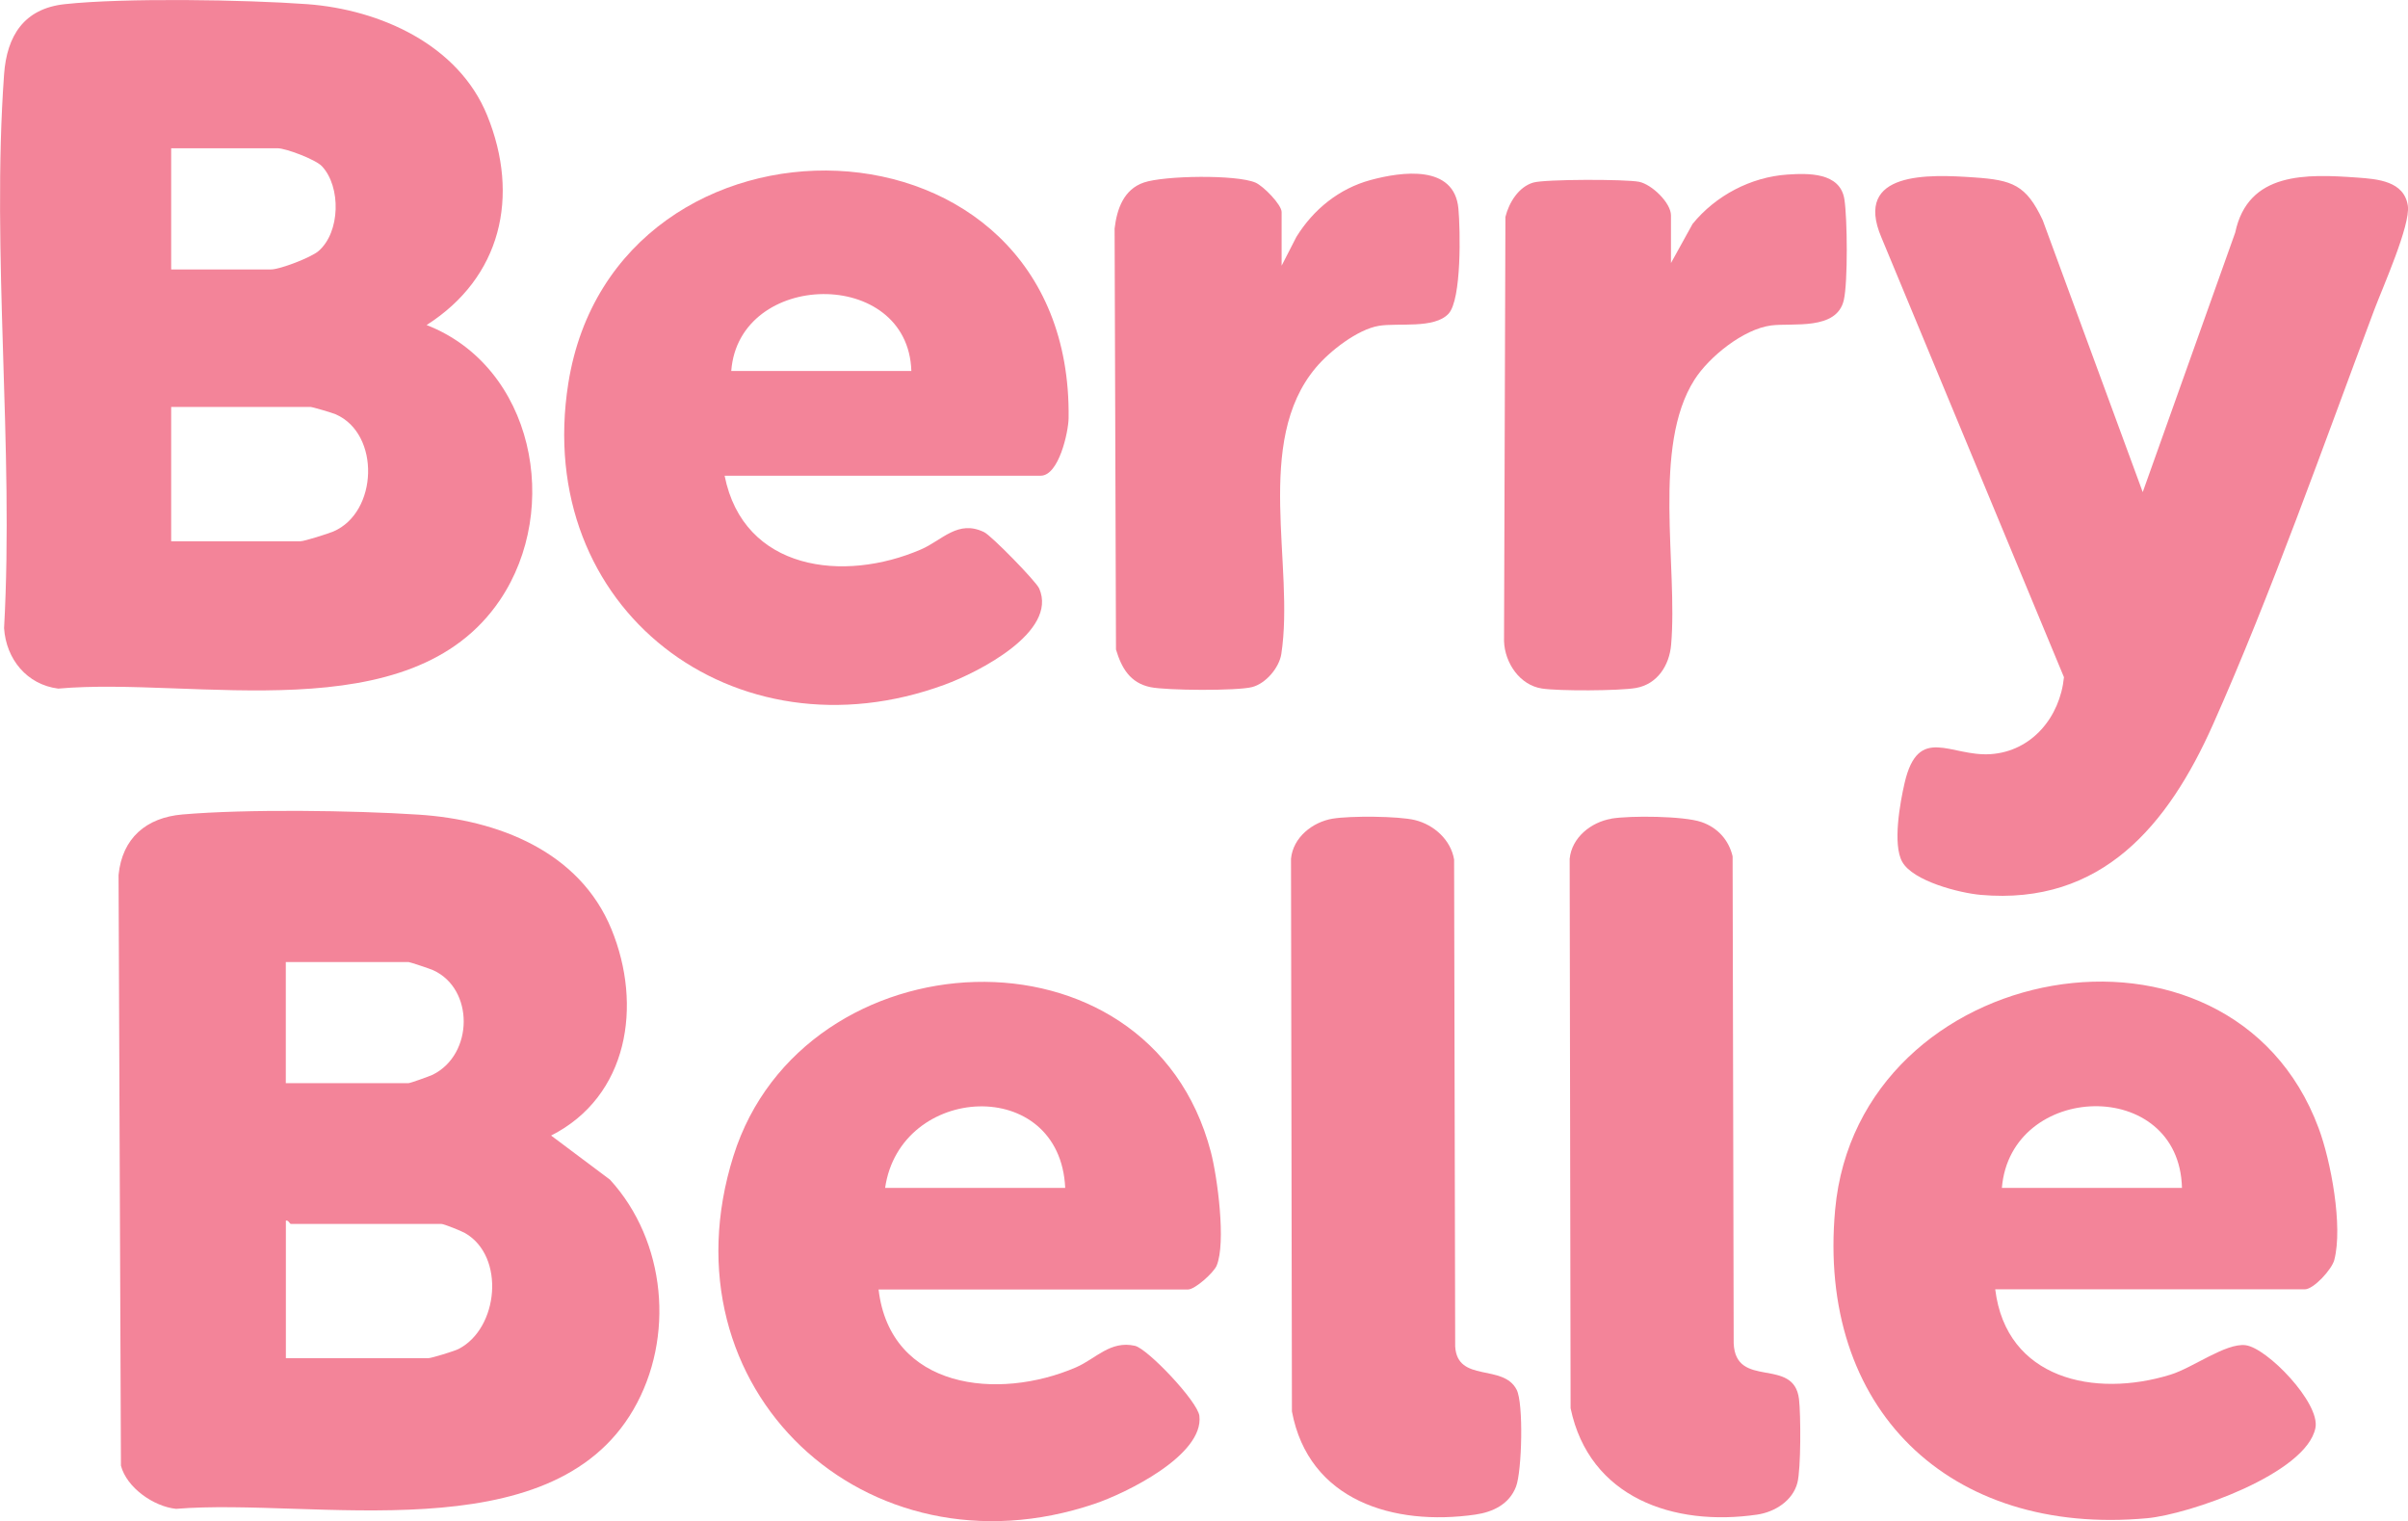
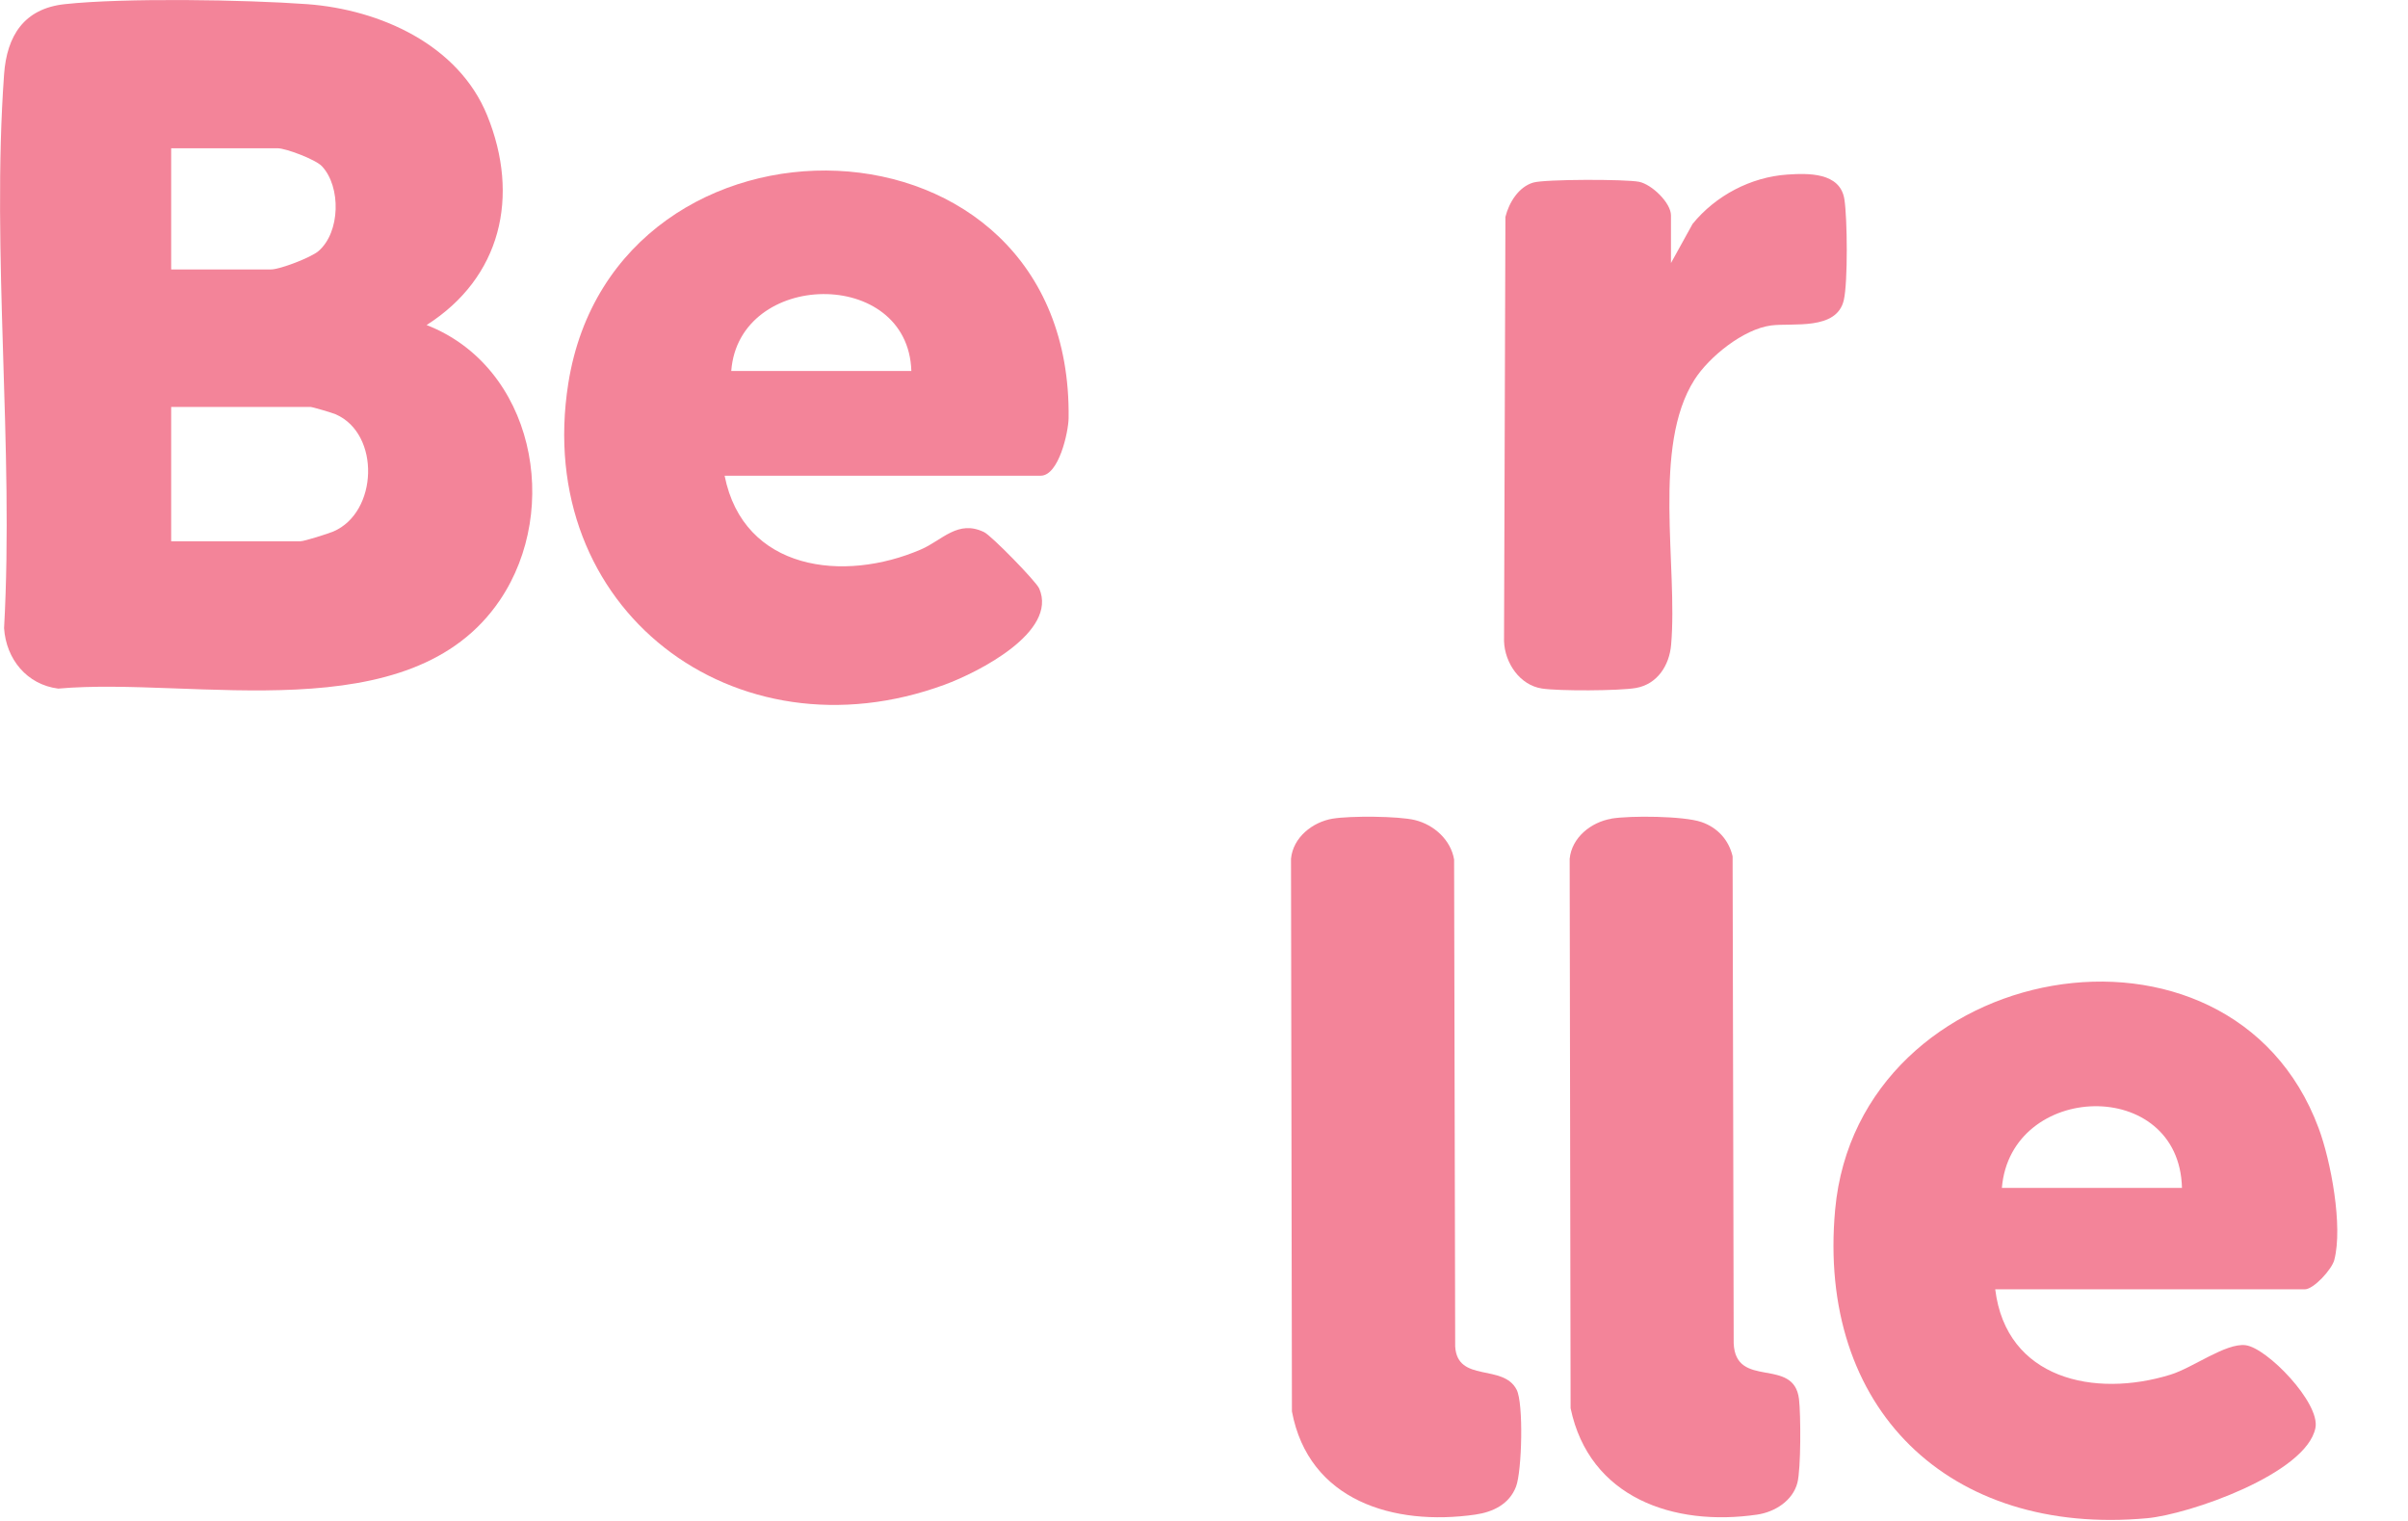
<svg xmlns="http://www.w3.org/2000/svg" id="Layer_1" data-name="Layer 1" viewBox="0 0 313 197.71">
  <defs>
    <style>
      .cls-1 {
        fill: #f38499;
      }
    </style>
  </defs>
-   <path class="cls-1" d="M71.63,147.59l7.66,5.74c7.29,7.97,8.46,20.54,3.05,29.87-10.83,18.68-41.6,11.45-59.46,12.91-2.91-.3-6.41-2.75-7.16-5.61l-.31-76.77c.47-4.81,3.62-7.47,8.3-7.87,8.33-.72,22.21-.53,30.66.02,10.31.66,20.95,4.75,25.11,14.9,4.06,9.9,2.2,21.73-7.86,26.82ZM37.15,140.78h15.96c.22,0,2.73-.9,3.15-1.1,5.31-2.65,5.38-11.16.04-13.58-.39-.18-3.03-1.06-3.19-1.06h-15.96v15.75ZM37.15,176.53h18.52c.4,0,3.39-.92,3.92-1.19,5.23-2.67,6.11-12.06.86-15.07-.46-.27-2.75-1.19-3.07-1.19h-19.58c-.13,0-.33-.54-.64-.43v17.88Z" />
  <path class="cls-1" d="M55.46,42.25c13.9,5.43,17.55,23.83,9.54,35.72-11.63,17.27-39.81,9.95-57.43,11.53-4.07-.51-6.78-3.83-7.04-7.86,1.3-23.47-1.67-48.71,0-71.98C.89,4.66,3.11,1.11,8.42.54c7.78-.84,23.51-.58,31.5,0,9.47.7,19.67,5.26,23.41,14.47,4.27,10.52,1.82,21.06-7.87,27.23ZM22.25,35.02h12.98c1.16,0,5.17-1.54,6.15-2.37,2.87-2.45,2.97-8.38.46-11.05-.82-.87-4.68-2.33-5.76-2.33h-13.83v15.75ZM22.25,70.35h16.81c.48,0,3.61-.99,4.27-1.27,5.81-2.49,6.13-12.68.31-15.23-.44-.19-3.03-.96-3.3-.96h-18.09v17.45Z" />
-   <path class="cls-1" d="M278.52,63.96l12.02-33.73c1.67-7.93,9.25-7.62,15.87-7.15,2.65.19,6.1.46,6.57,3.67.36,2.49-3.27,10.61-4.35,13.48-6.55,17.46-13.45,37.05-20.98,53.94-5.8,13.02-14.44,23.54-30.2,22.14-2.73-.24-8.78-1.78-10.19-4.29-1.27-2.26-.29-7.68.31-10.27,1.78-7.66,5.98-3.38,11.17-3.73,5.38-.36,9.03-4.84,9.54-10l-23.73-57.16c-3.69-8.67,6.23-8.2,12.06-7.8,4.97.34,6.76.97,8.91,5.56l12.99,35.32Z" />
  <path class="cls-1" d="M259.35,167.6c1.43,11.64,12.89,14.13,22.78,11.07,2.94-.91,7.17-4.13,9.74-3.83,2.81.33,9.73,7.51,9.1,10.74-1.16,5.96-16.44,11.26-21.89,11.75-25.73,2.36-42.92-14.24-40.54-40.12,3-32.67,51.38-41.36,62.84-10.59,1.6,4.28,3.18,12.77,2.04,17.14-.32,1.24-2.69,3.82-3.84,3.82h-40.23ZM283.62,154.4c-.35-14.52-22.26-13.8-23.41,0h23.41Z" />
  <path class="cls-1" d="M94.19,61.84c2.46,12.34,15.48,13.92,25.53,9.57,2.76-1.19,4.79-3.91,8.21-2.24.93.45,6.74,6.38,7.15,7.32,2.45,5.65-7.95,10.9-12.26,12.49-27.31,10.07-53.59-9.83-48.95-39.16,6.05-38.17,65.6-36.99,65.03,4.54-.03,1.81-1.27,7.47-3.63,7.47h-41.08ZM118.46,48.22c-.41-13.54-22.43-13.12-23.41,0h23.41Z" />
-   <path class="cls-1" d="M114.2,167.6c1.52,12.95,15.55,14.49,25.66,10.12,2.59-1.12,4.45-3.52,7.66-2.8,1.65.37,8.16,7.23,8.38,9.11.6,5.1-9.53,10.05-13.63,11.43-29.66,10.03-56.47-14.92-46.93-45.23,9.08-28.84,54-31.26,62.05-.51.85,3.25,2,11.81.75,14.79-.38.9-2.8,3.09-3.72,3.09h-40.23ZM138.46,154.4c-.68-14.72-21.46-13.54-23.41,0h23.41Z" />
  <path class="cls-1" d="M173.26,106.4c2.22-.37,8.52-.34,10.67.19,2.46.61,4.65,2.56,5.08,5.13l.14,63.28c.28,4.77,6.23,2.19,7.99,5.63.91,1.76.69,10.58-.08,12.59-.87,2.28-2.99,3.31-5.3,3.64-10.6,1.52-21.65-1.8-23.83-13.41l-.12-71.84c.27-2.77,2.79-4.77,5.43-5.21Z" />
  <path class="cls-1" d="M209.44,106.4c2.47-.41,9.41-.35,11.71.44,2.08.71,3.56,2.31,4.06,4.46l.14,63.29c.25,6.03,7.83,1.7,8.49,7.26.24,2.01.26,9.09-.21,10.88-.61,2.34-2.95,3.8-5.23,4.13-10.86,1.59-21.82-2.2-24.25-13.83l-.12-71.41c.27-2.77,2.79-4.77,5.43-5.21Z" />
-   <path class="cls-1" d="M166.56,34.59l1.95-3.8c2.2-3.56,5.54-6.28,9.64-7.39,4.06-1.1,10.89-2.05,11.42,3.72.25,2.73.43,11.79-1.28,13.65-1.86,2.01-6.57,1.16-9.06,1.58-2.78.46-6.41,3.3-8.19,5.43-8.14,9.67-2.73,25.78-4.49,37.22-.28,1.8-2.02,3.84-3.79,4.3-1.94.51-11.15.45-13.23.01-2.64-.55-3.75-2.49-4.47-4.89l-.18-54.72c.3-2.54,1.19-5.09,3.81-5.98,2.65-.9,11.98-1.05,14.49.01,1.04.44,3.41,2.88,3.41,3.83v7.02Z" />
  <path class="cls-1" d="M217.21,34.17l2.8-5.07c2.99-3.67,7.56-6.09,12.31-6.41,2.69-.18,6.87-.31,7.42,3.21.39,2.49.46,10.73-.07,13.08-.9,4.02-6.66,2.96-9.45,3.32-3.6.47-8.07,4.07-9.97,7.06-5.52,8.67-2.15,24.23-3.03,34.43-.23,2.7-1.79,5.14-4.58,5.63-2.15.38-10.04.41-12.22.07-2.9-.45-4.82-3.35-4.92-6.15l.18-55.15c.46-1.85,1.71-3.9,3.62-4.46,1.52-.45,12.03-.45,13.76-.1,1.65.34,4.14,2.73,4.14,4.37v6.17Z" />
</svg>